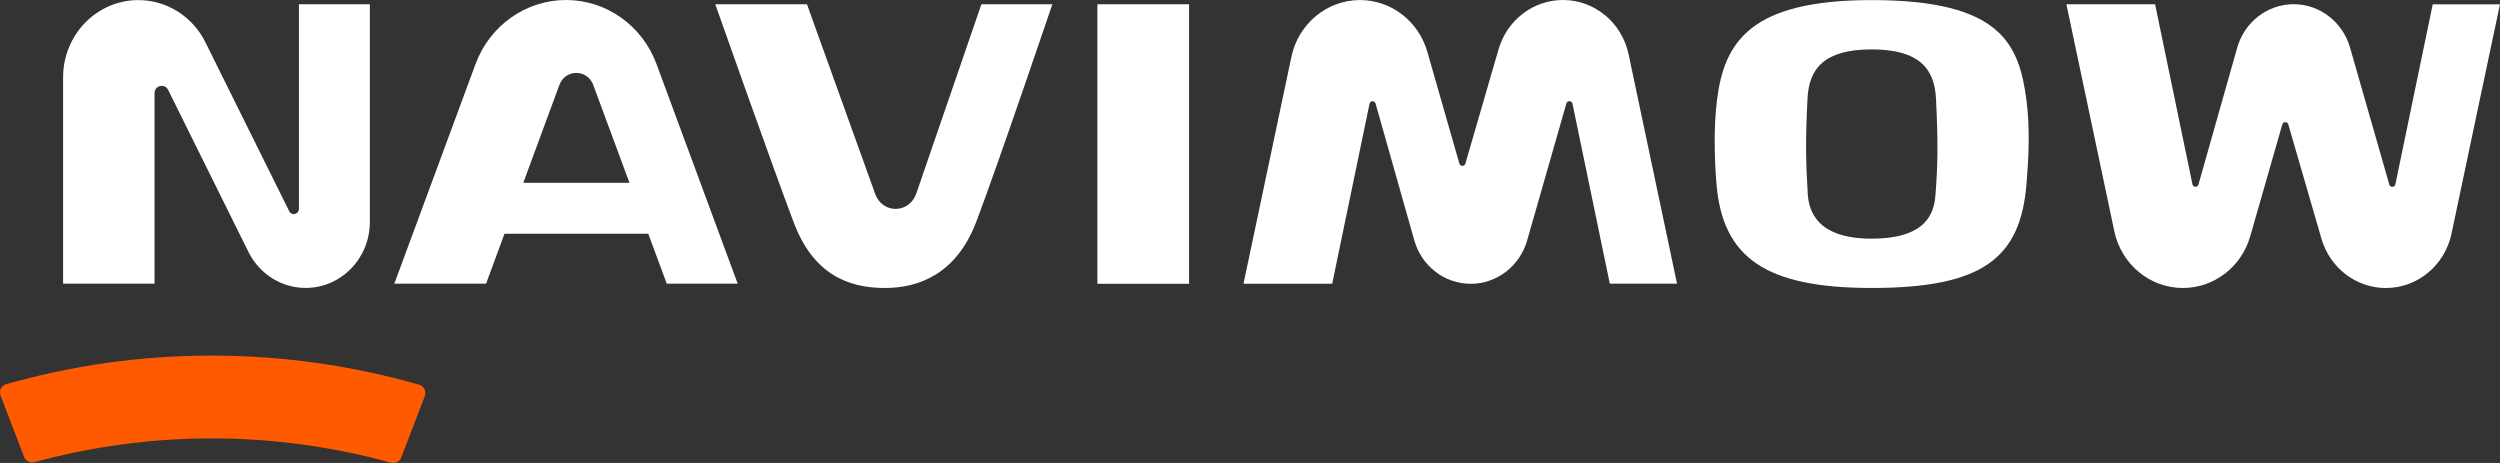
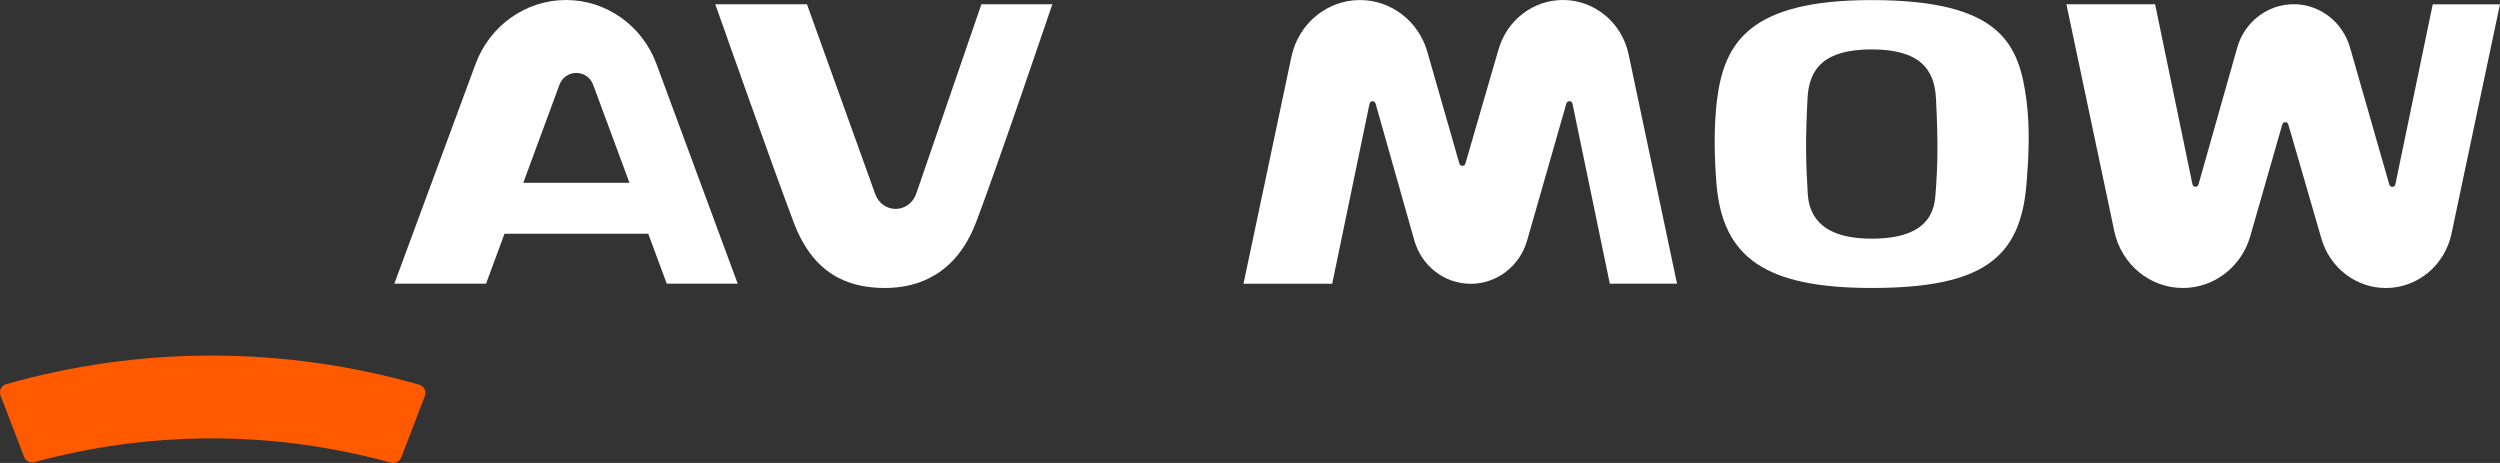
<svg xmlns="http://www.w3.org/2000/svg" fill="none" viewBox="0 0 108 20" height="20" width="108">
  <rect x="0" y="0" width="108" height="20" fill="#333333" stroke="none" />
  <g clip-path="url(#clip0_153_2930)">
    <path fill="#FF5A00" d="M9.146 18.938C11.825 18.938 14.418 19.308 16.888 19.987C17.073 20.037 17.265 19.939 17.336 19.757L18.352 17.112C18.429 16.91 18.321 16.68 18.117 16.622C15.262 15.805 12.254 15.361 9.146 15.361C6.038 15.361 3.091 15.797 0.261 16.598C0.057 16.657 -0.053 16.887 0.024 17.088L1.04 19.733C1.111 19.917 1.301 20.014 1.486 19.964C3.931 19.3 6.497 18.938 9.145 18.938H9.146Z" />
    <path fill="white" d="M39.581 8.362C39.269 9.257 38.09 9.237 37.798 8.35L34.861 0.184H30.9C30.9 0.184 33.405 7.285 34.297 9.63C35.124 11.803 36.582 12.441 38.228 12.441C39.656 12.441 41.303 11.865 42.17 9.593C43.07 7.238 45.461 0.184 45.461 0.184H42.396L39.583 8.362H39.581Z" />
-     <path fill="white" d="M51.368 0.184H47.407V12.259H51.368V0.184Z" />
    <path fill="white" d="M80.858 0.004C75.638 0.004 74.482 1.79 74.172 4.341C74.031 5.496 74.059 6.825 74.153 7.956C74.419 11.127 76.266 12.44 80.858 12.44C85.697 12.44 87.281 11.12 87.544 7.956C87.638 6.825 87.701 5.548 87.544 4.339C87.229 1.918 86.465 0.004 80.858 0.004ZM83.609 8.445C83.552 9.186 83.241 10.31 80.856 10.31C78.471 10.31 78.138 9.1 78.094 8.358C78.015 7.03 77.988 6.133 78.085 4.246C78.151 2.948 78.822 2.134 80.859 2.134C82.896 2.134 83.569 2.961 83.634 4.246C83.728 6.129 83.716 7.09 83.61 8.445H83.609Z" />
    <path fill="white" d="M24.454 0C22.715 0 21.158 1.103 20.542 2.77L17.035 12.255H20.998L21.794 10.098H28.005L28.804 12.255H31.869L28.362 2.77C27.747 1.103 26.191 0 24.454 0ZM22.607 7.894L24.166 3.668C24.421 2.978 25.372 2.978 25.627 3.668L27.192 7.896H22.608L22.607 7.894Z" />
-     <path fill="white" d="M12.913 9.022C12.913 9.262 12.599 9.338 12.494 9.125L8.874 1.828C8.321 0.708 7.2 0.004 5.978 0.004C4.182 0.004 2.726 1.498 2.726 3.34V12.255H6.676V4.025C6.676 3.692 7.114 3.584 7.262 3.881L10.733 10.883C11.206 11.838 12.163 12.44 13.206 12.438C14.736 12.438 15.977 11.162 15.977 9.592V0.184H12.913V9.022Z" />
    <path fill="white" d="M72.448 12.255L70.356 2.348C70.067 0.978 68.886 0 67.52 0C66.235 0 65.106 0.866 64.738 2.129L63.305 7.066C63.266 7.199 63.084 7.198 63.045 7.066L61.66 2.236C61.28 0.911 60.096 0.002 58.752 0.002C57.325 0.002 56.09 1.024 55.789 2.454L53.719 12.257H57.551L59.163 4.484C59.192 4.342 59.385 4.334 59.425 4.474L61.098 10.382C61.413 11.497 62.408 12.262 63.54 12.26C64.663 12.259 65.653 11.497 65.971 10.39L67.668 4.469C67.708 4.331 67.901 4.339 67.931 4.479L69.544 12.255H72.45H72.448Z" />
    <path fill="white" d="M107.998 0.187L105.905 10.094C105.616 11.465 104.436 12.442 103.069 12.442C101.785 12.442 100.655 11.576 100.287 10.313L98.855 5.376C98.816 5.243 98.634 5.245 98.595 5.376L97.21 10.207C96.83 11.531 95.646 12.441 94.301 12.441C92.875 12.441 91.64 11.419 91.338 9.988L89.269 0.185H93.1L94.713 7.959C94.742 8.1 94.935 8.108 94.975 7.968L96.647 2.061C96.963 0.945 97.958 0.181 99.09 0.182C100.213 0.184 101.202 0.945 101.521 2.053L103.218 7.973C103.258 8.111 103.451 8.103 103.48 7.964L105.094 0.187H108H107.998Z" />
  </g>
  <defs>
    <clipPath id="clip0_153_2930">
      <rect fill="white" height="20" width="108" />
    </clipPath>
  </defs>
</svg>